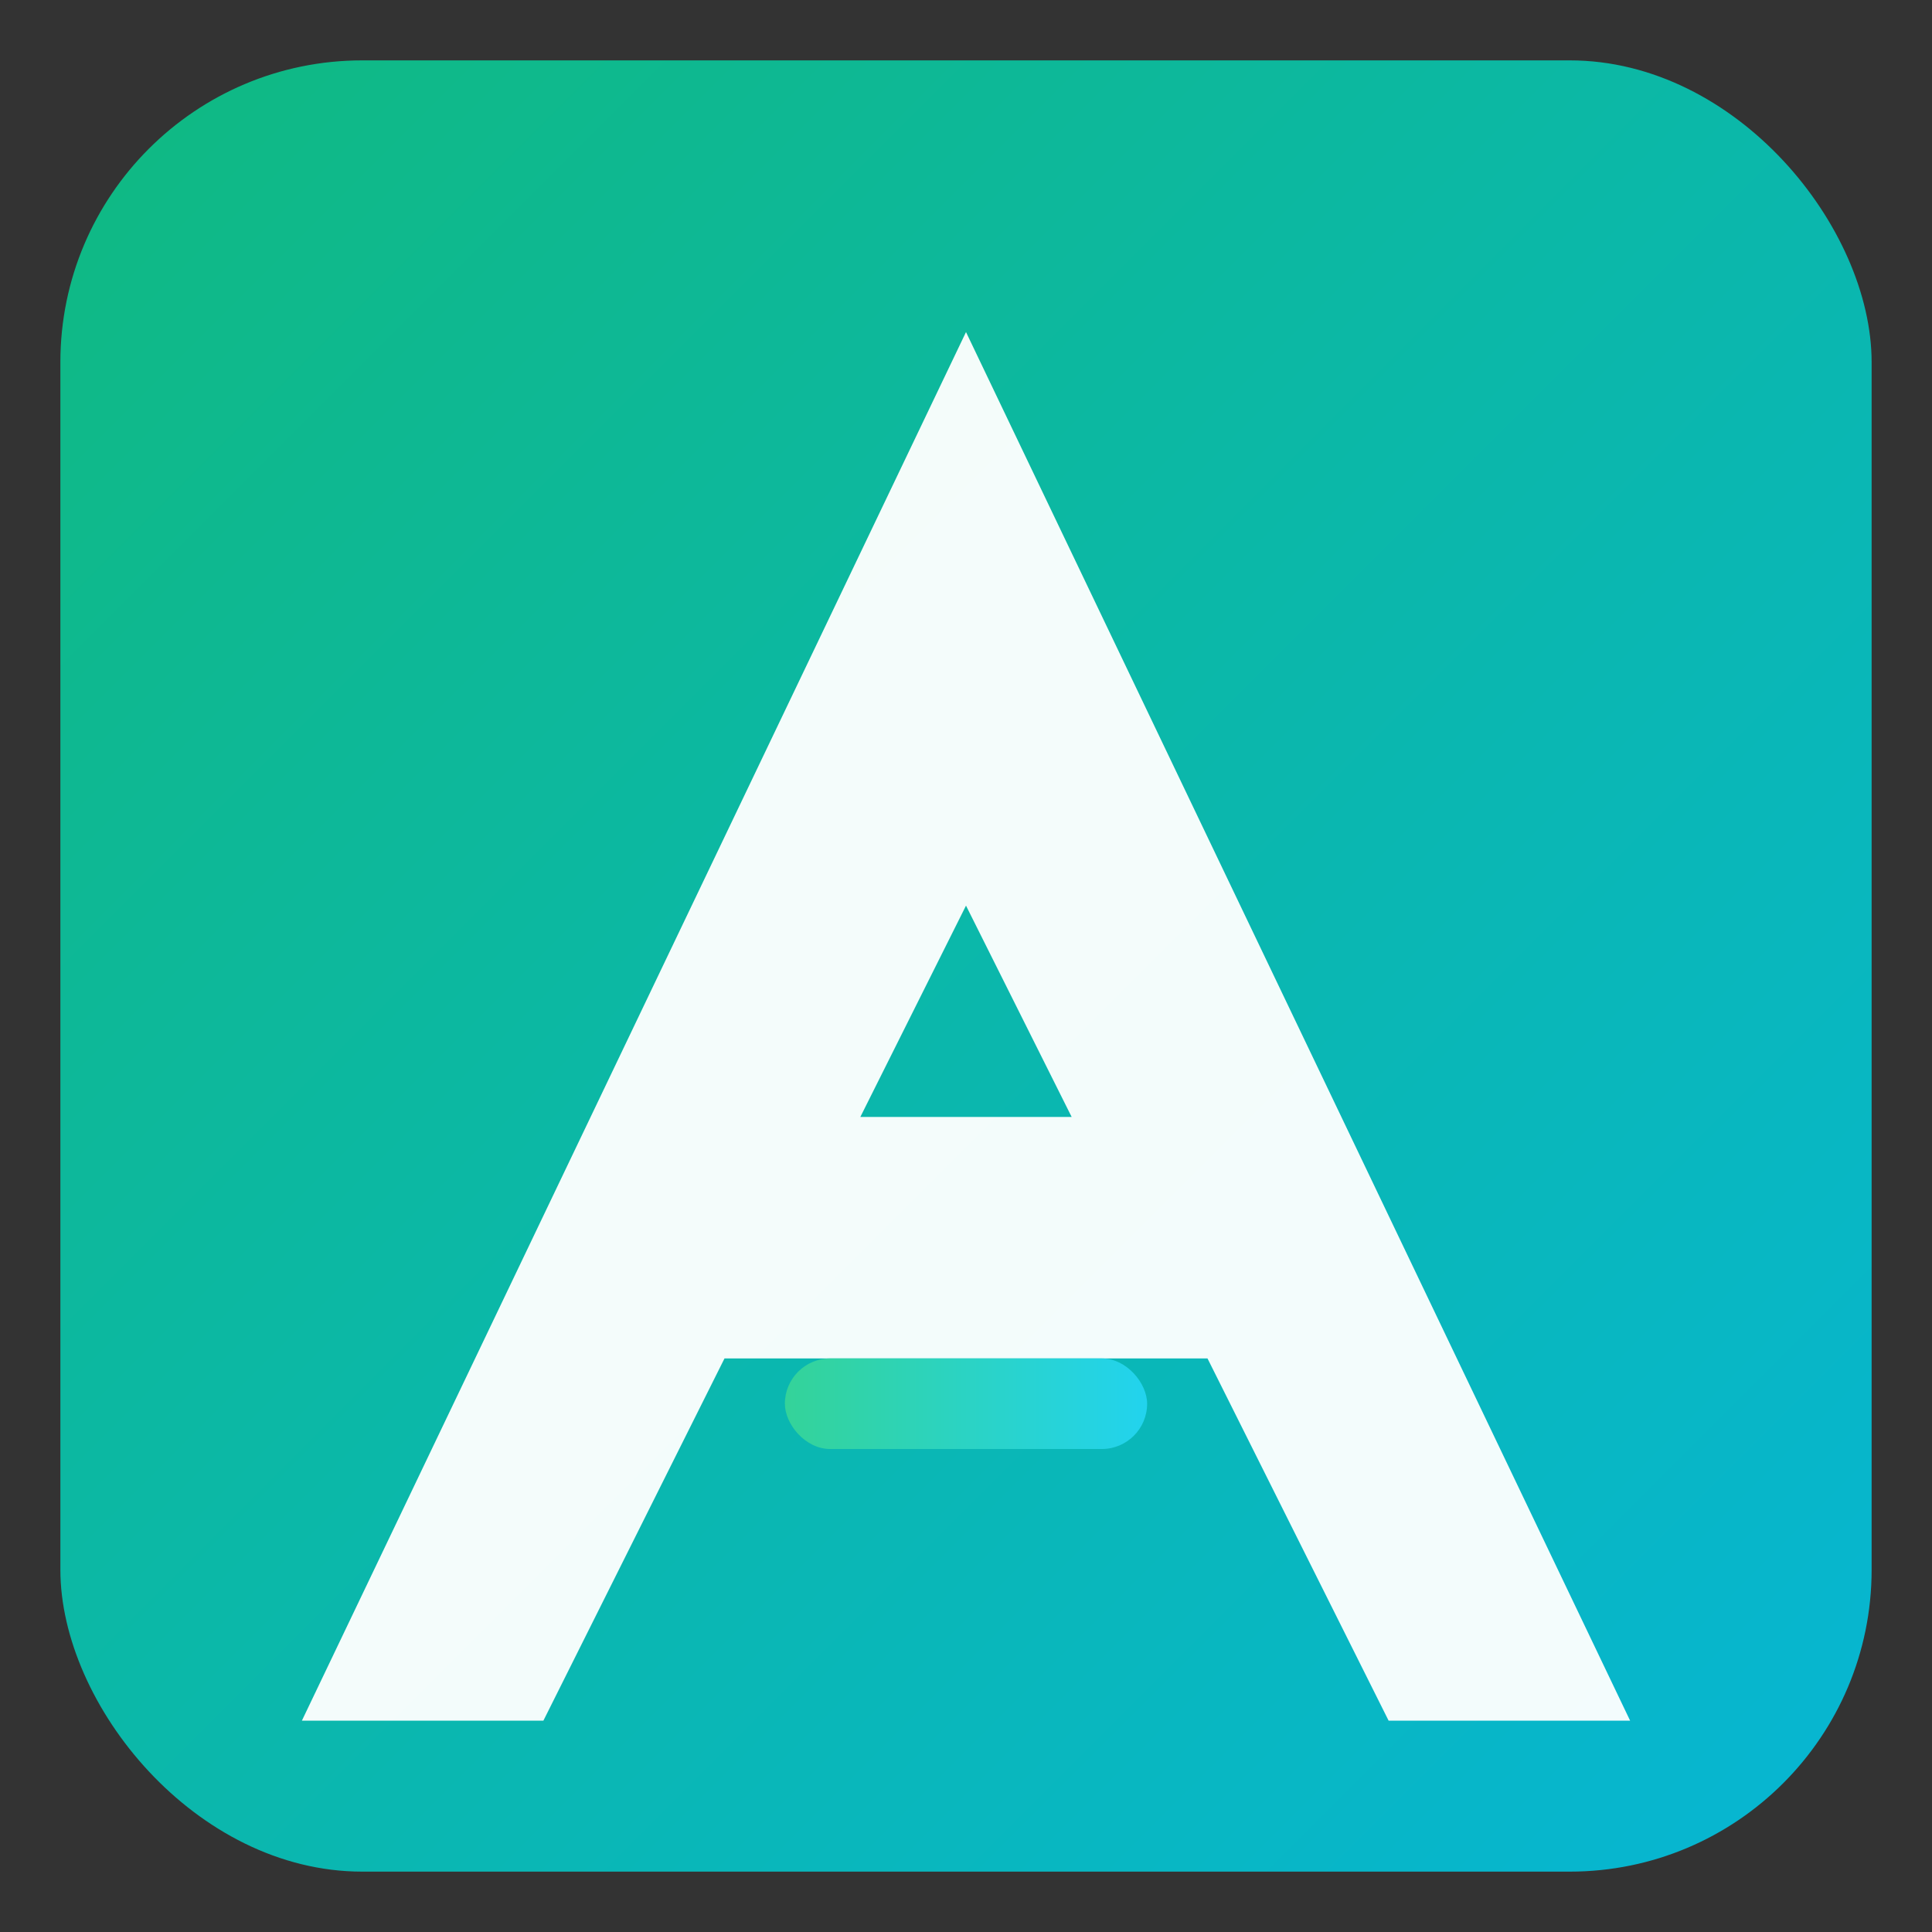
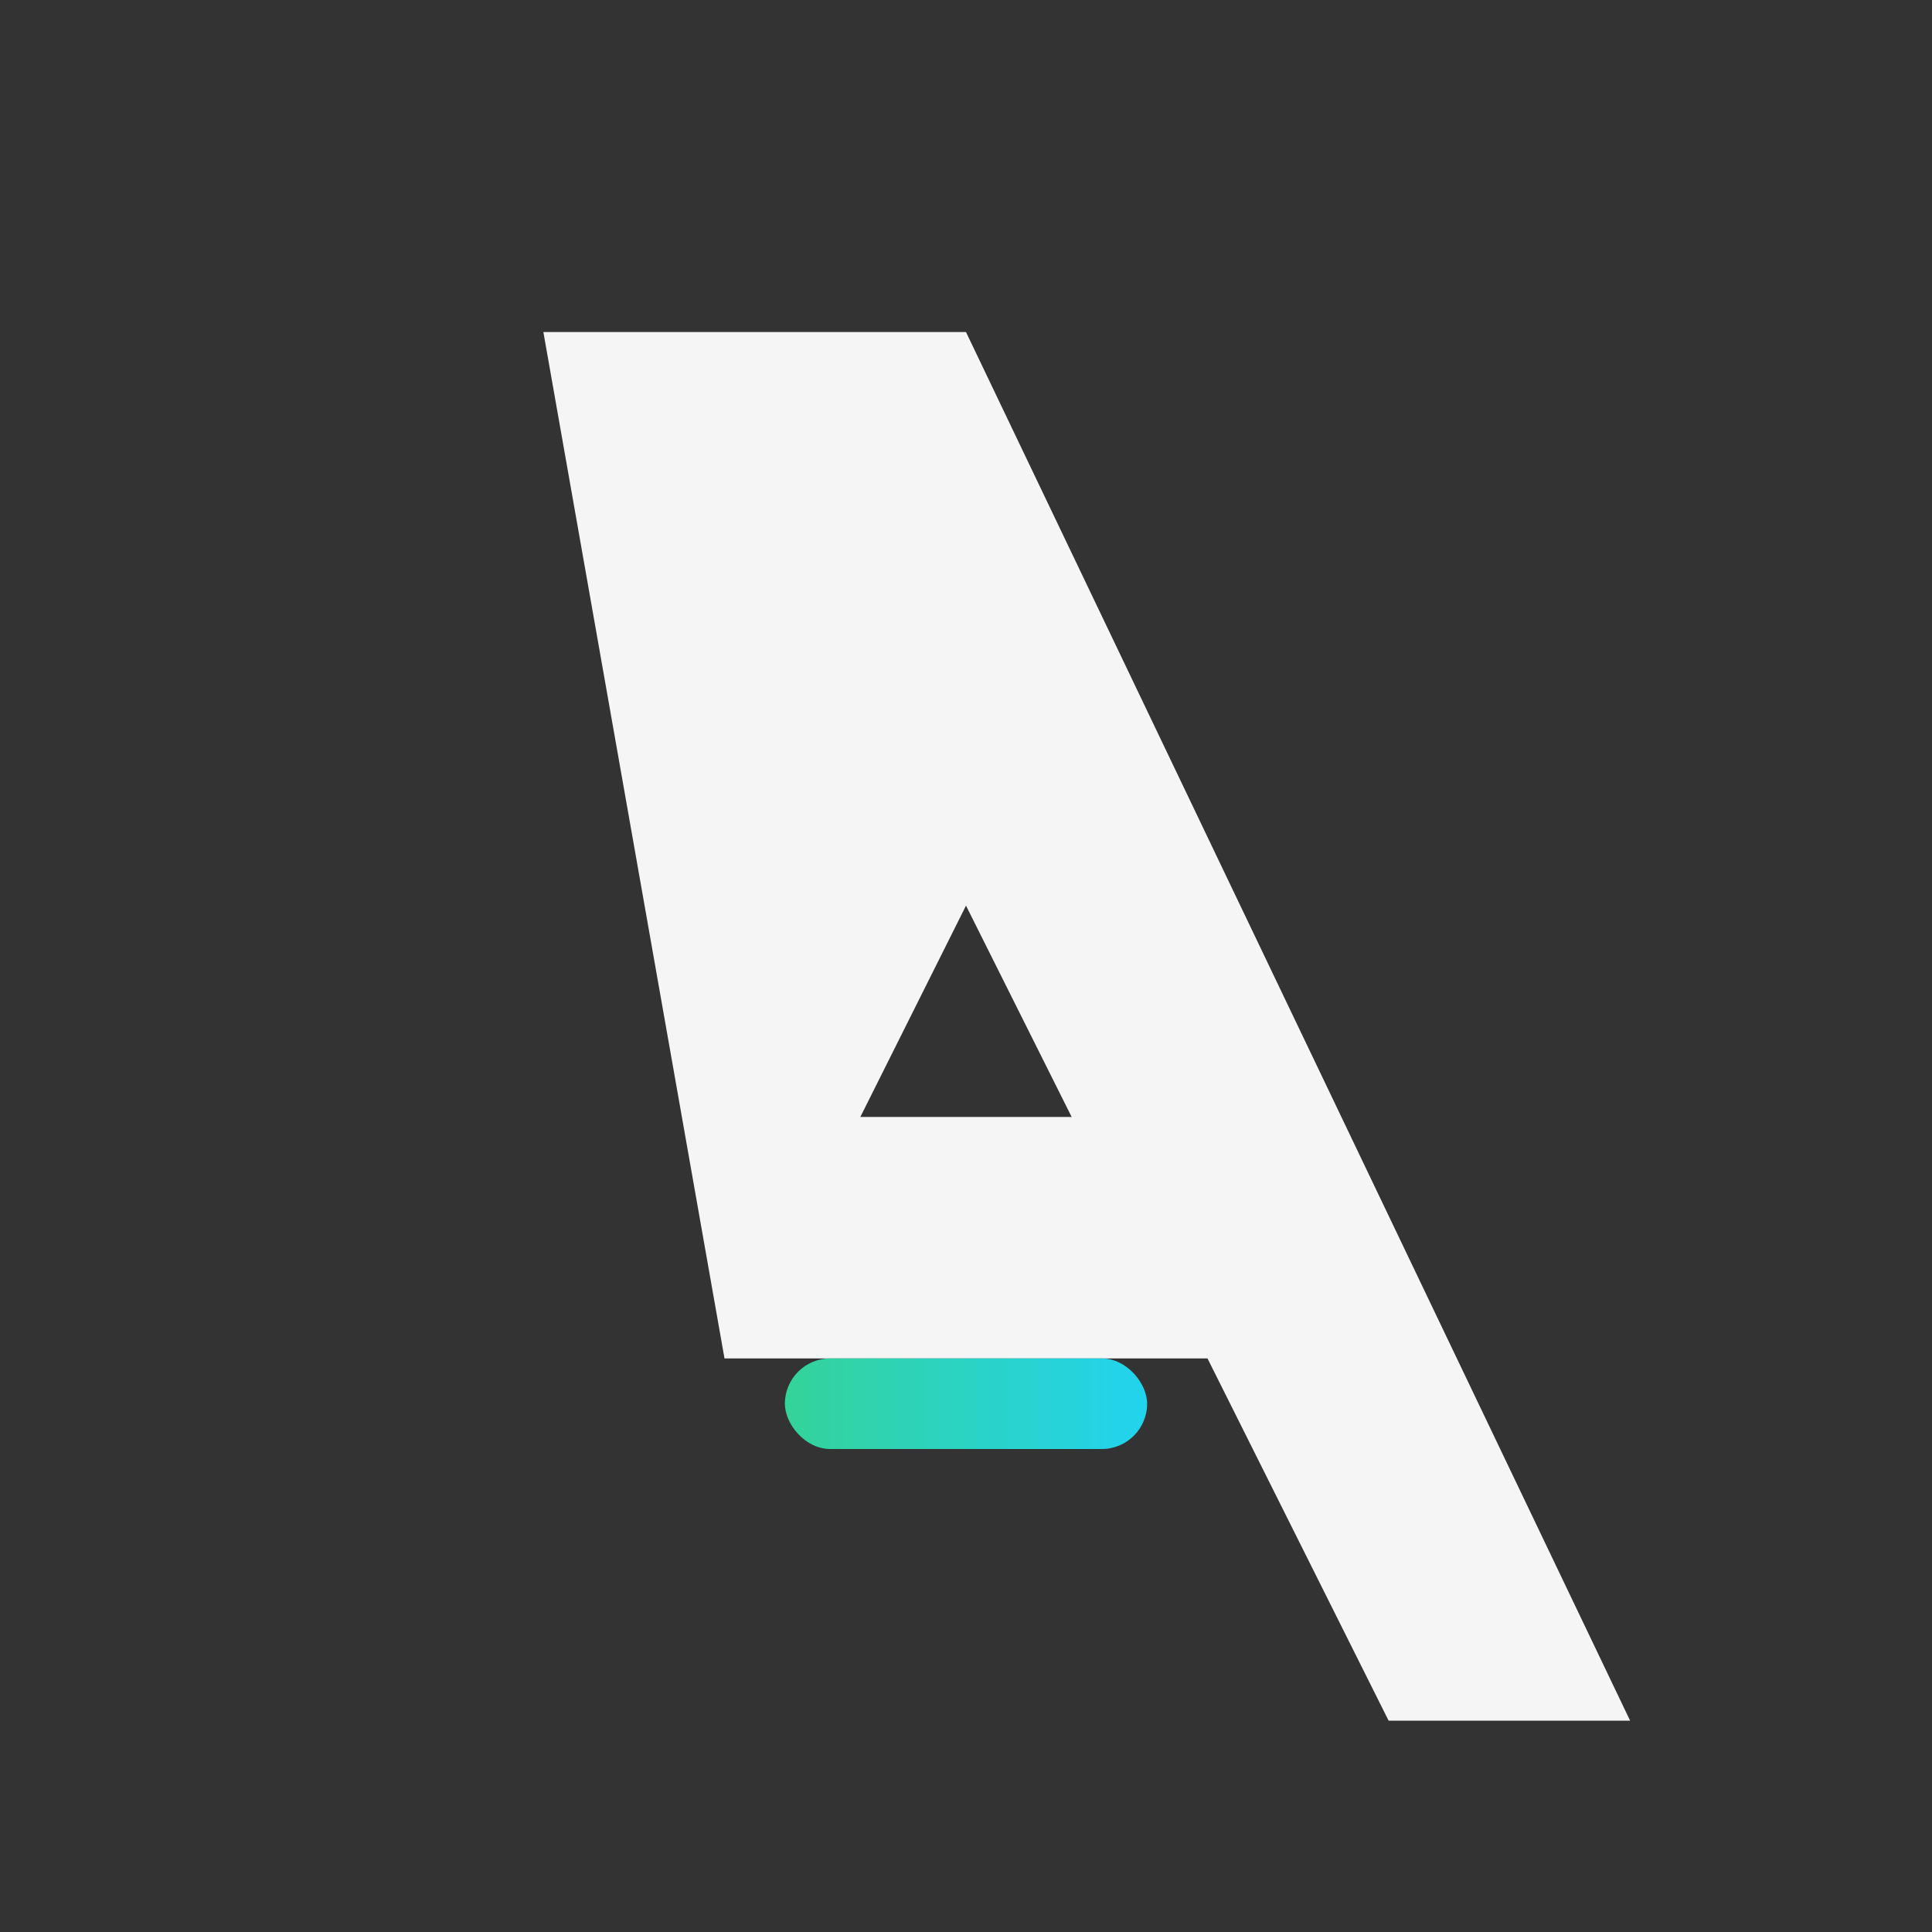
<svg xmlns="http://www.w3.org/2000/svg" viewBox="0 0 256 256" width="256" height="256" role="img" aria-label="Assertive US Logo">
  <rect x="0" y="0" width="256" height="256" fill="#333333" stroke="none" />
  <defs>
    <linearGradient id="g" x1="0%" y1="0%" x2="100%" y2="100%">
      <stop offset="0%" stop-color="#10B981" />
      <stop offset="100%" stop-color="#06B6D4" />
    </linearGradient>
    <linearGradient id="g2" x1="0%" y1="0%" x2="100%" y2="0%">
      <stop offset="0%" stop-color="#34D399" />
      <stop offset="100%" stop-color="#22D3EE" />
    </linearGradient>
  </defs>
-   <rect x="8" y="8" width="240" height="240" rx="40" fill="url(#g)" />
  <g transform="translate(32,28)">
-     <path d="M96 16 L8 200 H40 L64 152 H128 L152 200 H184 L96 16 Z M110 120 H82 L96 92 L110 120 Z" fill="#fff" opacity="0.95" />
+     <path d="M96 16 H40 L64 152 H128 L152 200 H184 L96 16 Z M110 120 H82 L96 92 L110 120 Z" fill="#fff" opacity="0.95" />
    <rect x="72" y="152" width="48" height="12" rx="6" fill="url(#g2)" />
  </g>
</svg>